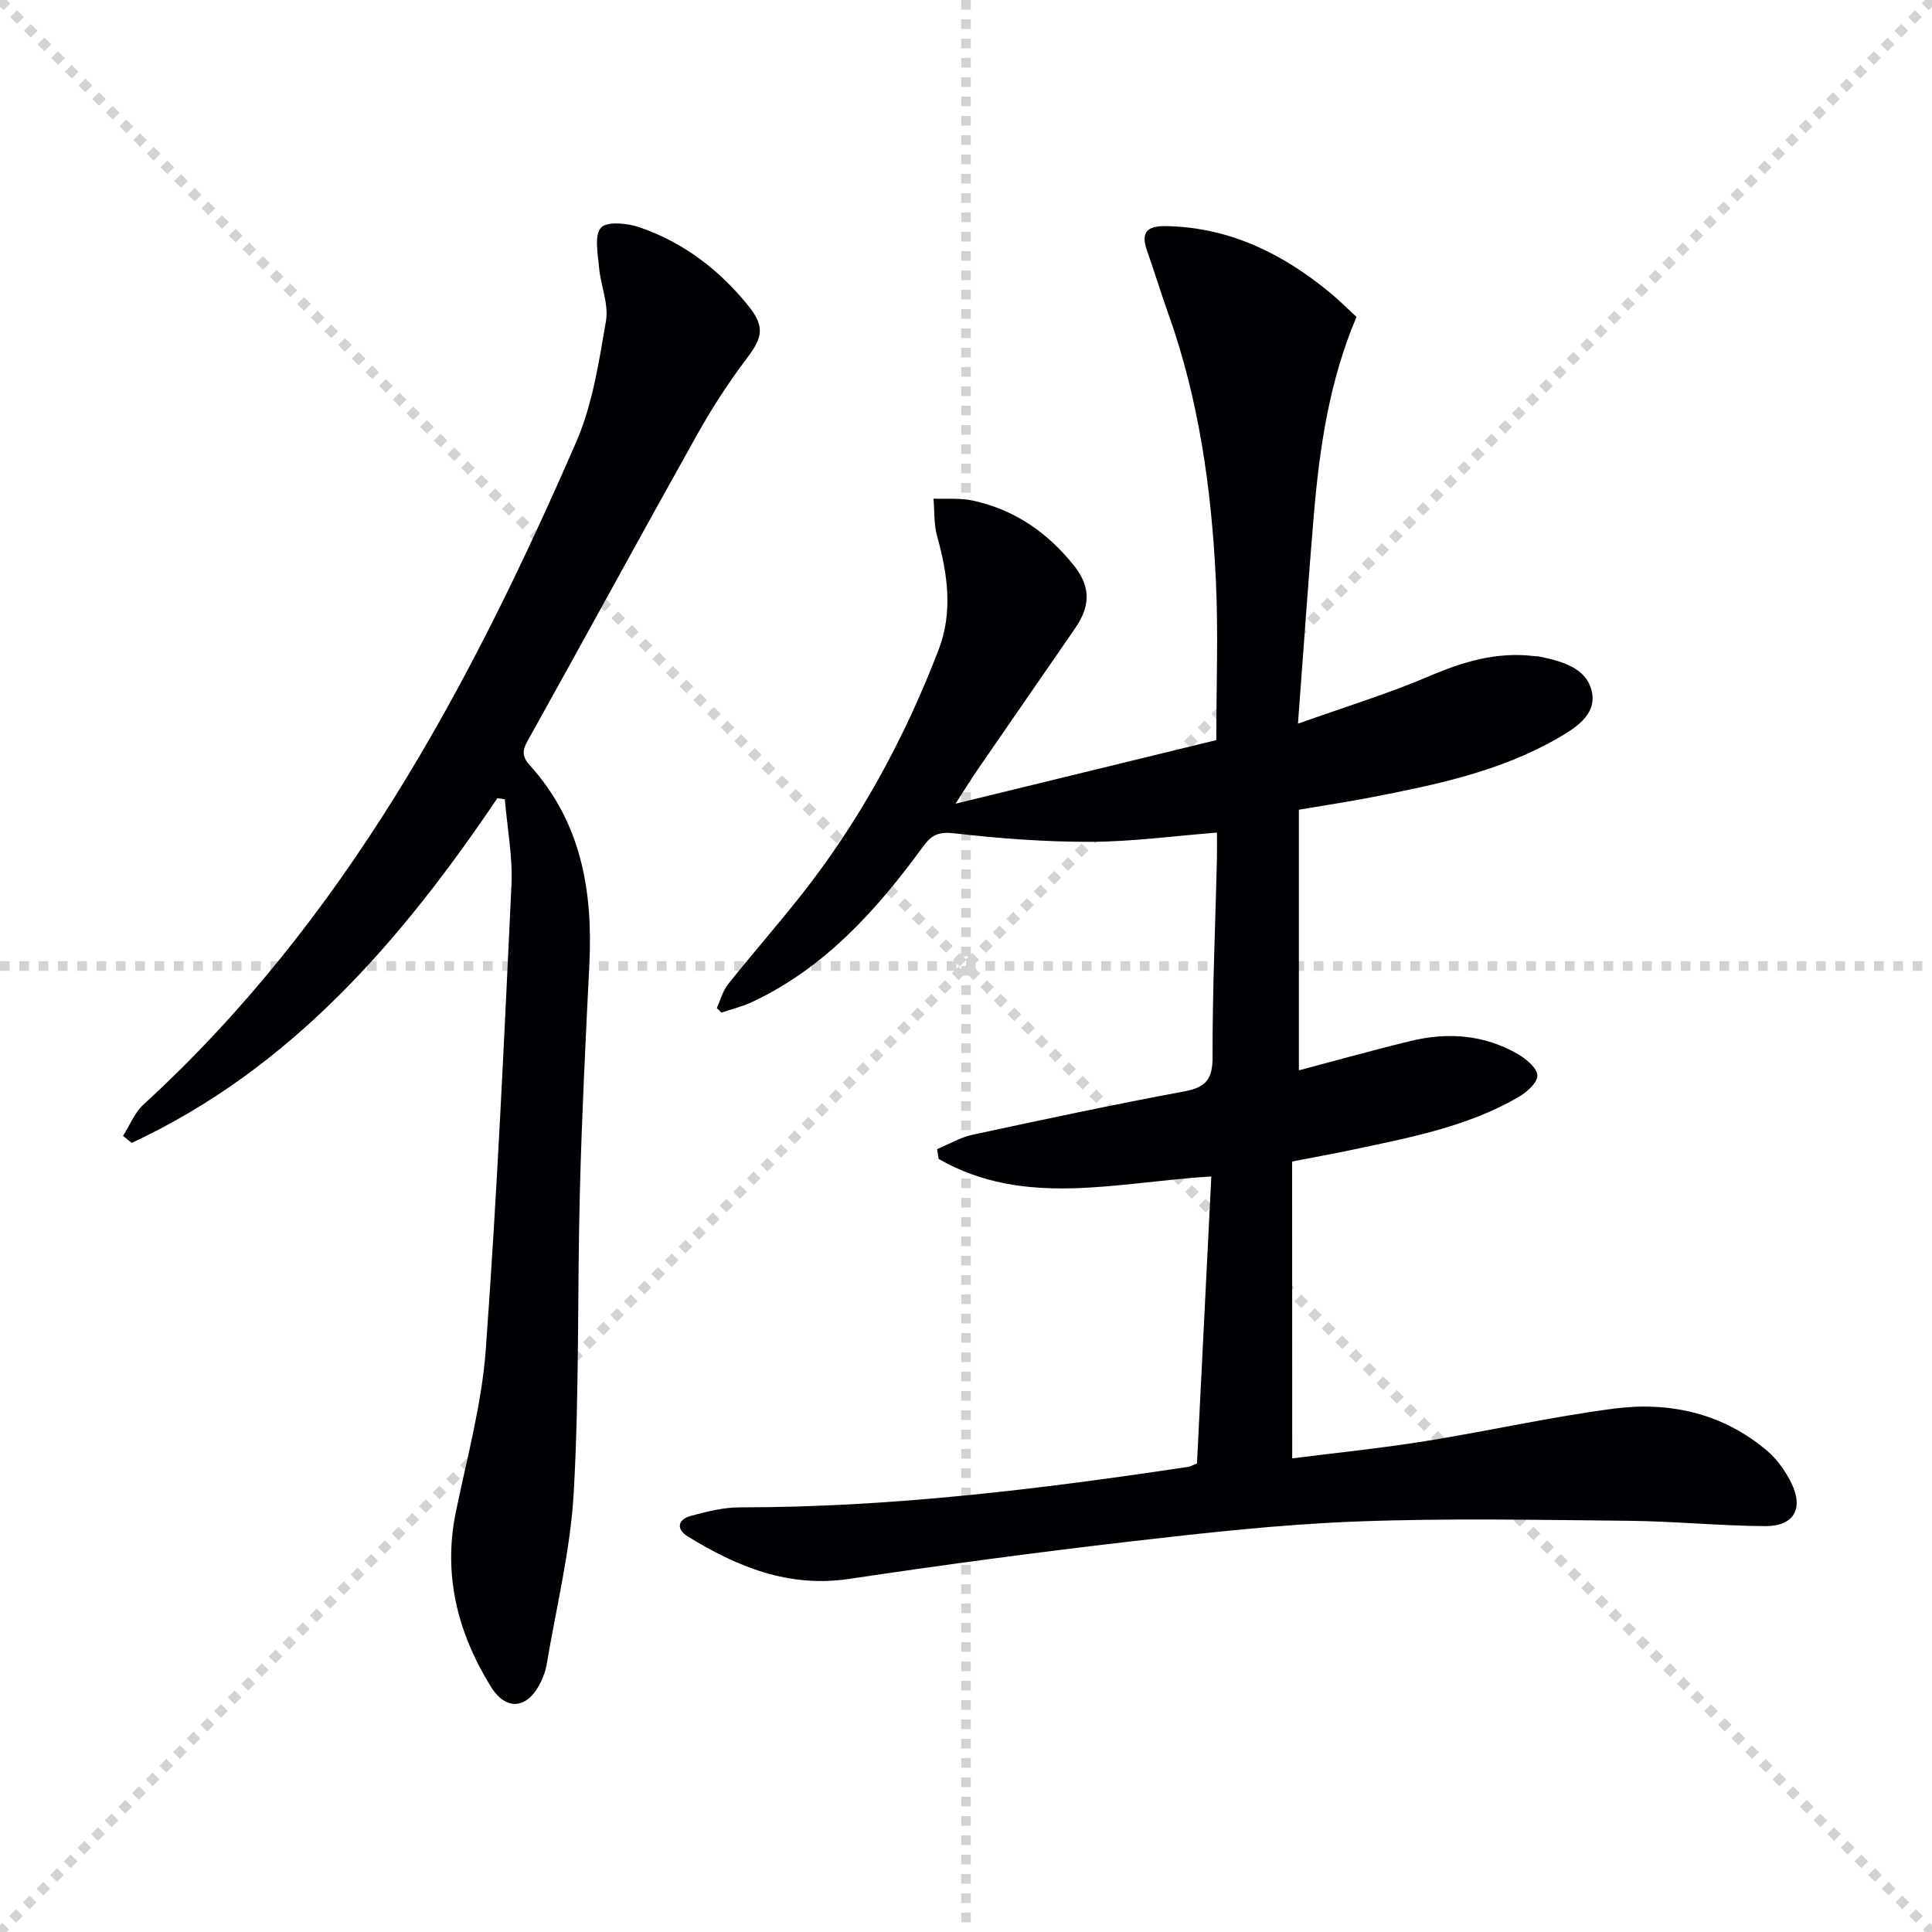
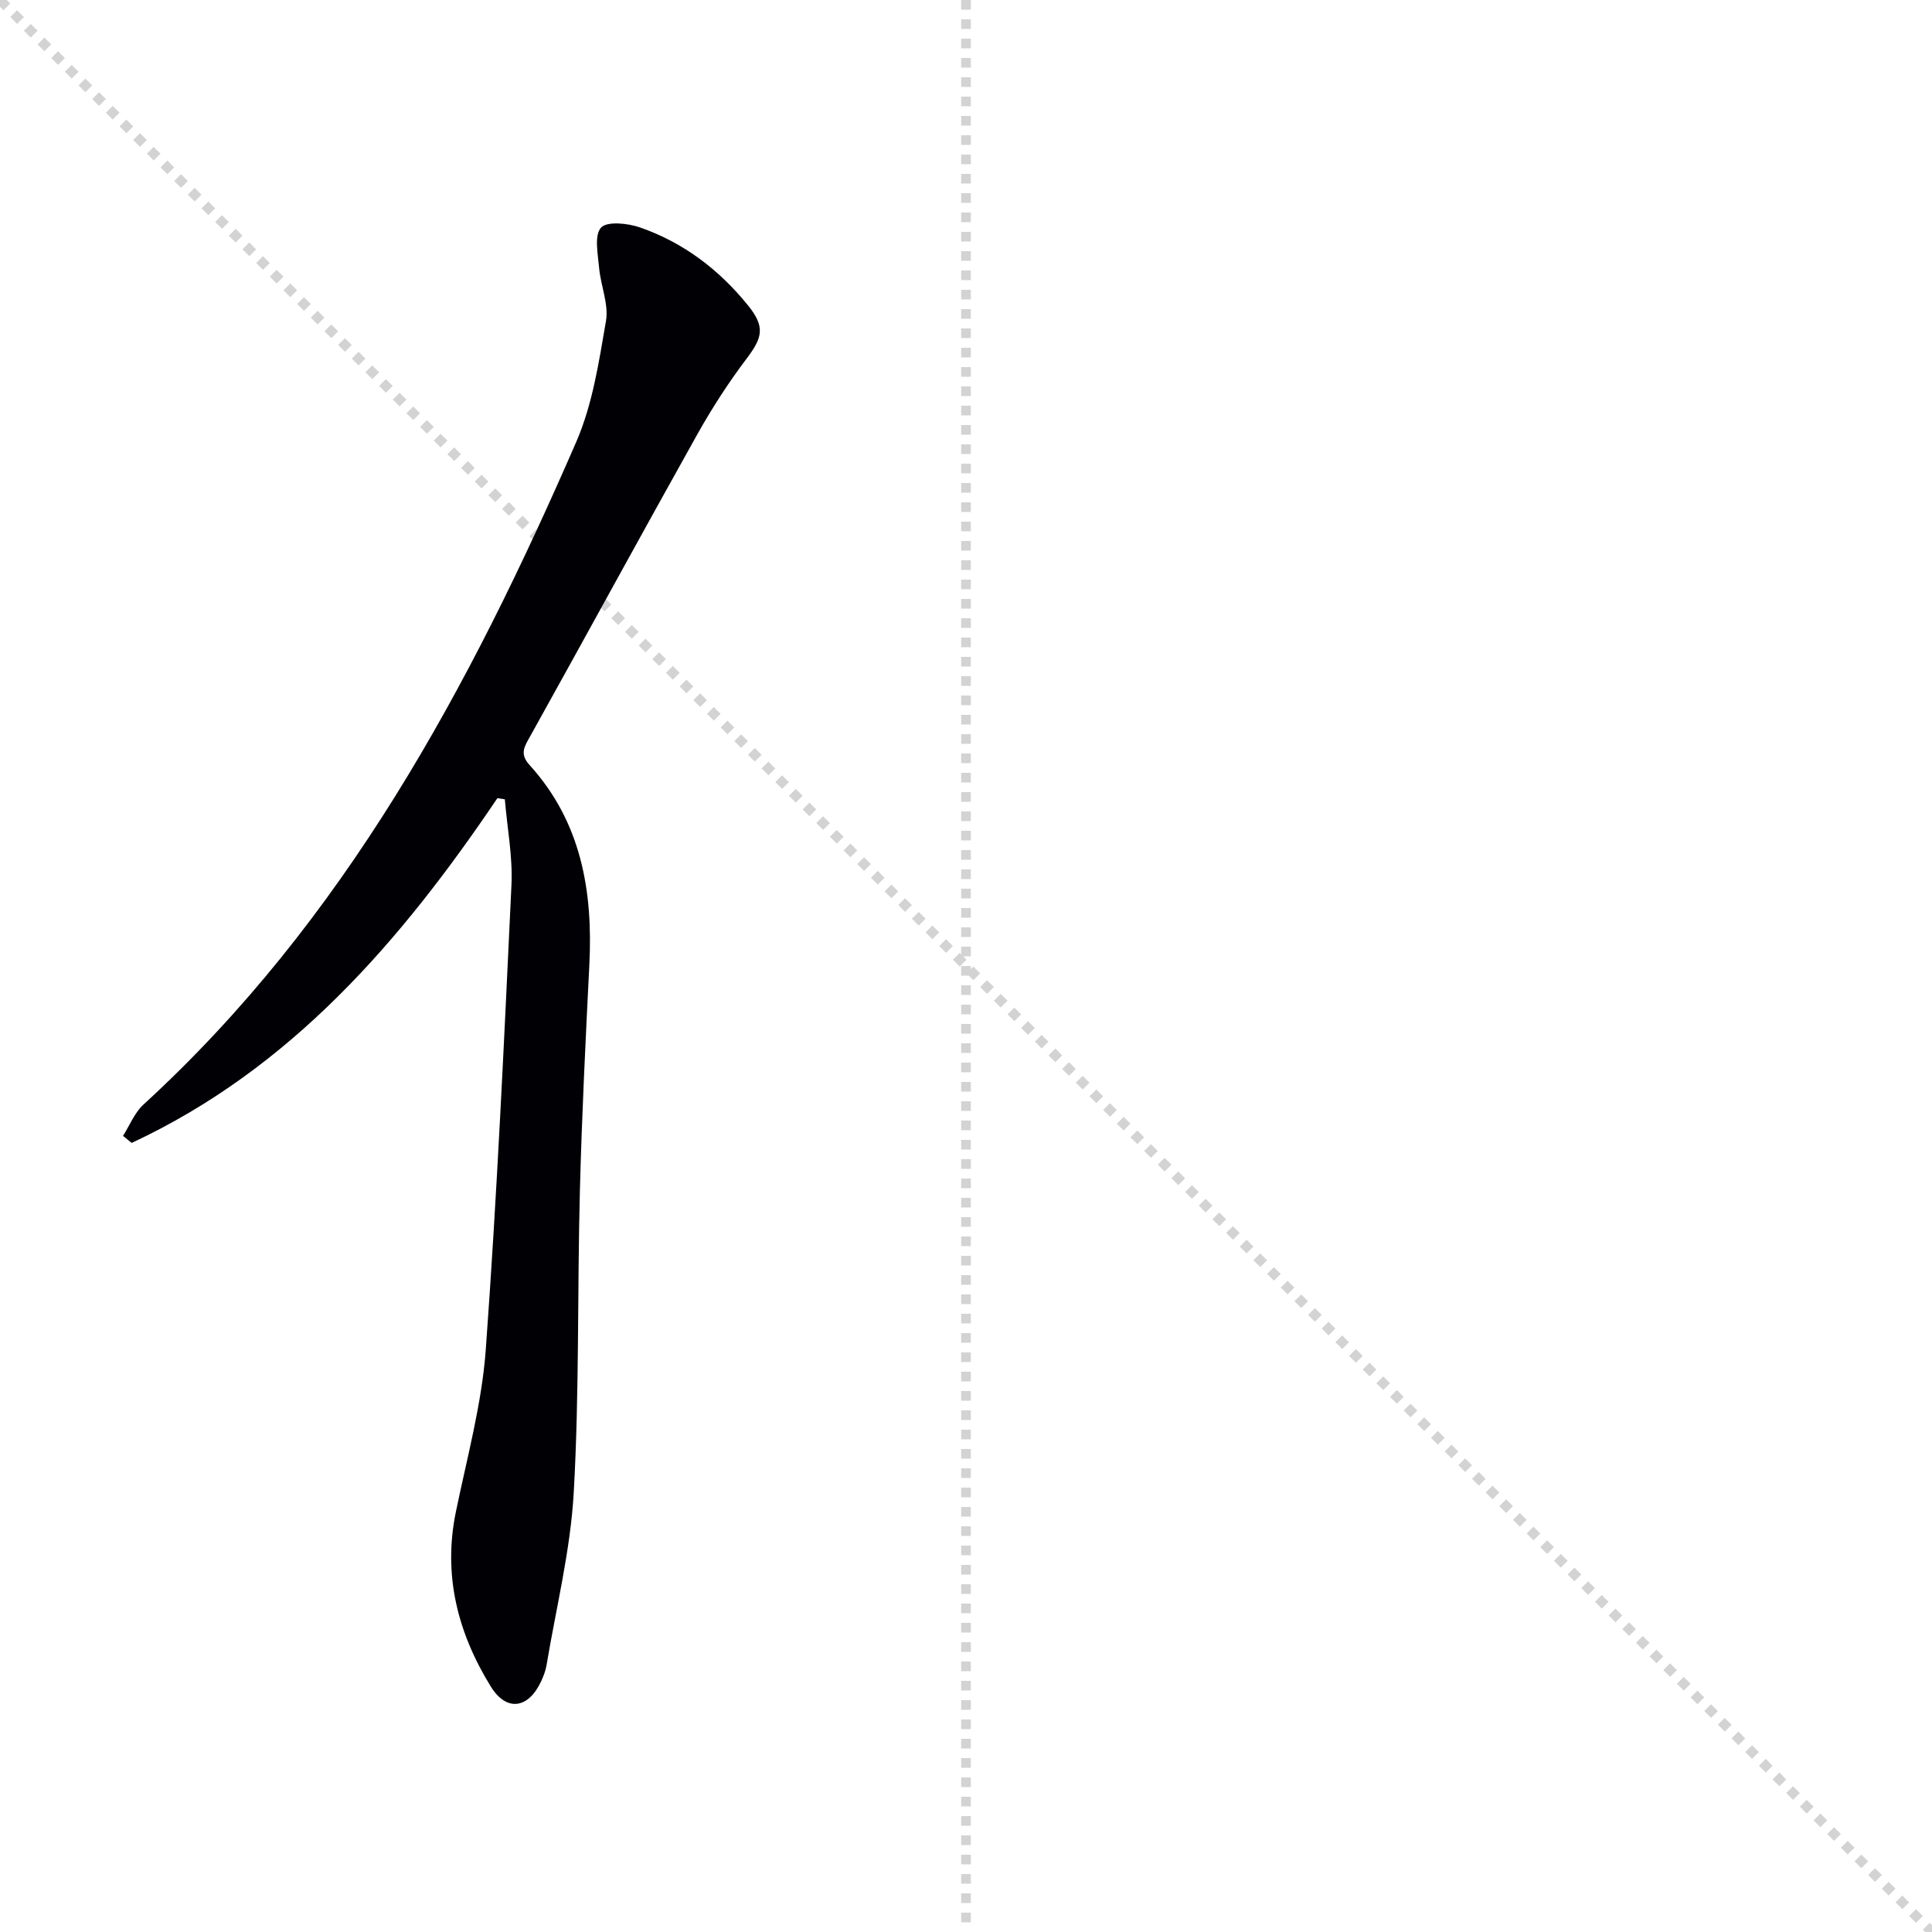
<svg xmlns="http://www.w3.org/2000/svg" enable-background="new 0 0 400 400" viewBox="0 0 400 400">
  <g stroke="lightgray" stroke-dasharray="1,1" stroke-width="1" transform="scale(2, 2)">
    <line x1="0" y1="0" x2="200" y2="200" />
-     <line x1="200" y1="0" x2="0" y2="200" />
    <line x1="100" y1="0" x2="100" y2="200" />
-     <line x1="0" y1="100" x2="200" y2="100" />
  </g>
-   <path d="m267.54 301.94c8.73-1.11 18.1-2.06 27.39-3.54 13.1-2.09 26.08-5.05 39.23-6.76 11.53-1.5 22.51.95 31.67 8.7 2.09 1.77 3.82 4.22 5.04 6.69 2.63 5.31.53 8.98-5.44 8.94-9.47-.07-18.94-1.02-28.41-1.11-18.79-.18-37.6-.56-56.37.16-15.59.6-31.16 2.34-46.67 4.13-19.44 2.25-38.85 4.86-58.21 7.75-12.54 1.87-23.16-2.52-33.37-8.79-2.41-1.48-2.15-3.5.59-4.25 3.33-.91 6.81-1.78 10.22-1.78 31.19.01 62.02-3.76 92.78-8.38.47-.07.92-.34 1.83-.7.98-19.69 1.98-39.5 2.97-59.43-19.42 1.15-38.61 6.6-56.45-3.62-.11-.68-.22-1.35-.33-2.03 2.44-1.02 4.8-2.43 7.34-2.98 14.6-3.15 29.21-6.26 43.89-8.99 4.46-.83 5.82-2.54 5.81-7.12-.03-13.64.57-27.28.9-40.92.04-1.8.01-3.6.01-5.53-8.98.7-17.52 1.88-26.08 1.91-9.41.03-18.85-.68-28.2-1.75-3.2-.37-4.71.19-6.52 2.67-9.6 13.14-20.32 25.14-35.44 32.24-2.02.95-4.23 1.48-6.36 2.2-.32-.32-.63-.64-.95-.95.76-1.65 1.22-3.53 2.32-4.91 4.87-6.12 10.02-12.01 14.88-18.13 12.3-15.5 21.65-32.71 28.72-51.14 2.99-7.78 1.88-15.66-.31-23.52-.69-2.46-.52-5.17-.75-7.76 2.72.11 5.52-.17 8.13.4 8.59 1.87 15.39 6.5 20.94 13.44 3.72 4.65 3.25 8.67.2 13.08-6.72 9.72-13.43 19.45-20.13 29.18-1.37 1.99-2.63 4.05-4.58 7.06 18.69-4.56 36.21-8.83 53.99-13.17 0-11.23.44-22.34-.1-33.4-.92-18.79-3.54-37.34-9.94-55.18-1.51-4.21-2.8-8.51-4.29-12.72-1.54-4.33.49-5.22 4.36-5.11 12.92.36 23.72 5.72 33.46 13.73 1.92 1.58 3.68 3.35 5.54 5.07-5.63 13.22-7.66 27.1-8.85 41.14-1.17 13.87-2.11 27.76-3.27 43.07 9.88-3.52 18.73-6.22 27.19-9.84 7.05-3.02 14.03-5.09 21.72-4.15.33.04.67.01 1 .08 4.69.96 9.9 2.33 10.95 7.35 1.01 4.82-3.63 7.6-7.32 9.71-11.85 6.77-25.06 9.51-38.28 12.08-4.71.92-9.46 1.63-15.07 2.58v53.96c7.44-1.96 15.25-4.16 23.13-6.07 7.69-1.87 15.25-1.32 22.21 2.71 1.73 1 4.01 2.91 4.04 4.44.03 1.48-2.23 3.48-3.94 4.47-10.66 6.18-22.63 8.4-34.48 10.92-3.73.79-7.49 1.46-12.36 2.41.02 20.19.02 40.55.02 61.46z" fill="#010105" />
  <path d="m102.98 165.25c-19.95 29.58-42.77 56.02-75.72 71.38-.6-.49-1.19-.97-1.79-1.46 1.4-2.19 2.4-4.82 4.26-6.51 41.58-38.08 67.51-86.42 89.58-137.18 3.38-7.78 4.69-16.56 6.15-25.02.6-3.5-1.11-7.36-1.43-11.09-.25-2.82-1.03-6.66.41-8.24 1.25-1.37 5.52-.92 8.04-.05 9 3.12 16.4 8.74 22.38 16.14 3.55 4.39 3.07 6.6-.24 10.97-3.79 5.01-7.24 10.35-10.31 15.84-11.6 20.73-22.96 41.6-34.51 62.35-1.19 2.14-2.31 3.64-.16 6.01 10.68 11.76 13.14 26.04 12.38 41.32-.78 15.61-1.56 31.23-1.96 46.85-.54 20.8-.1 41.64-1.27 62.4-.67 12.01-3.65 23.9-5.64 35.83-.19 1.13-.63 2.25-1.11 3.3-2.65 5.7-7.17 6.37-10.44 1.07-6.82-11.07-9.92-23.01-7.22-36.13 2.3-11.19 5.38-22.36 6.2-33.68 2.33-32 3.8-64.06 5.31-96.11.28-5.88-.88-11.83-1.37-17.75-.51-.08-1.03-.16-1.54-.24z" fill="#010105" />
</svg>